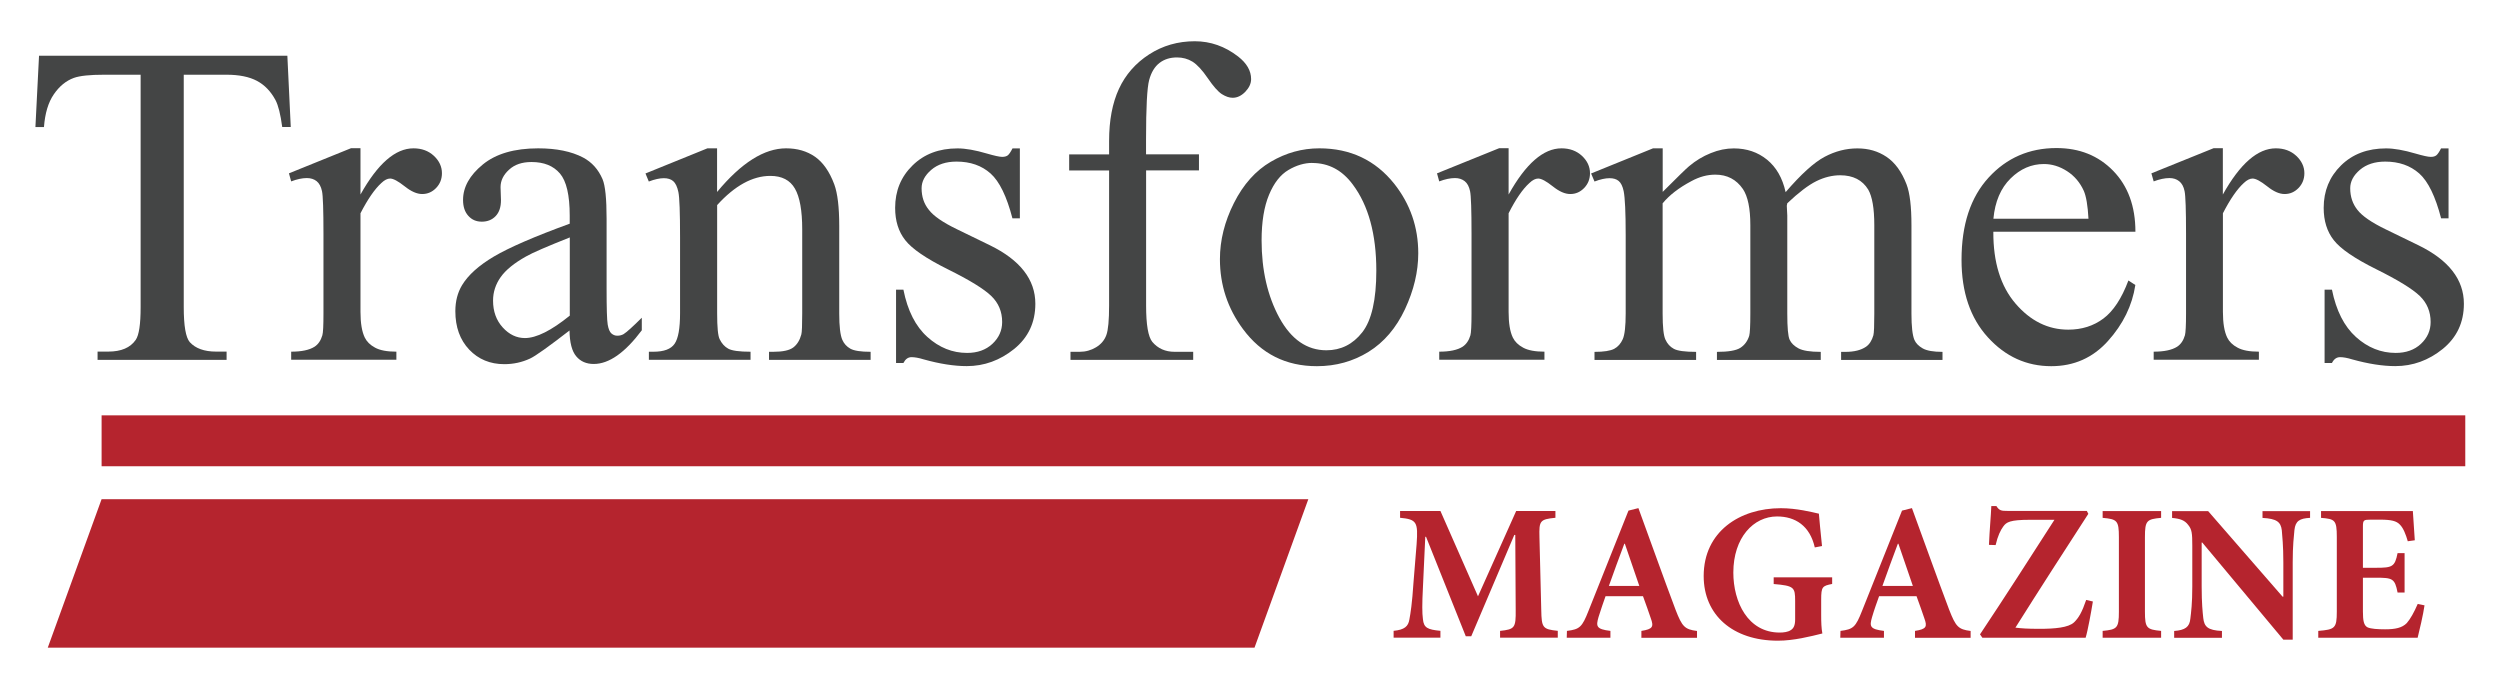
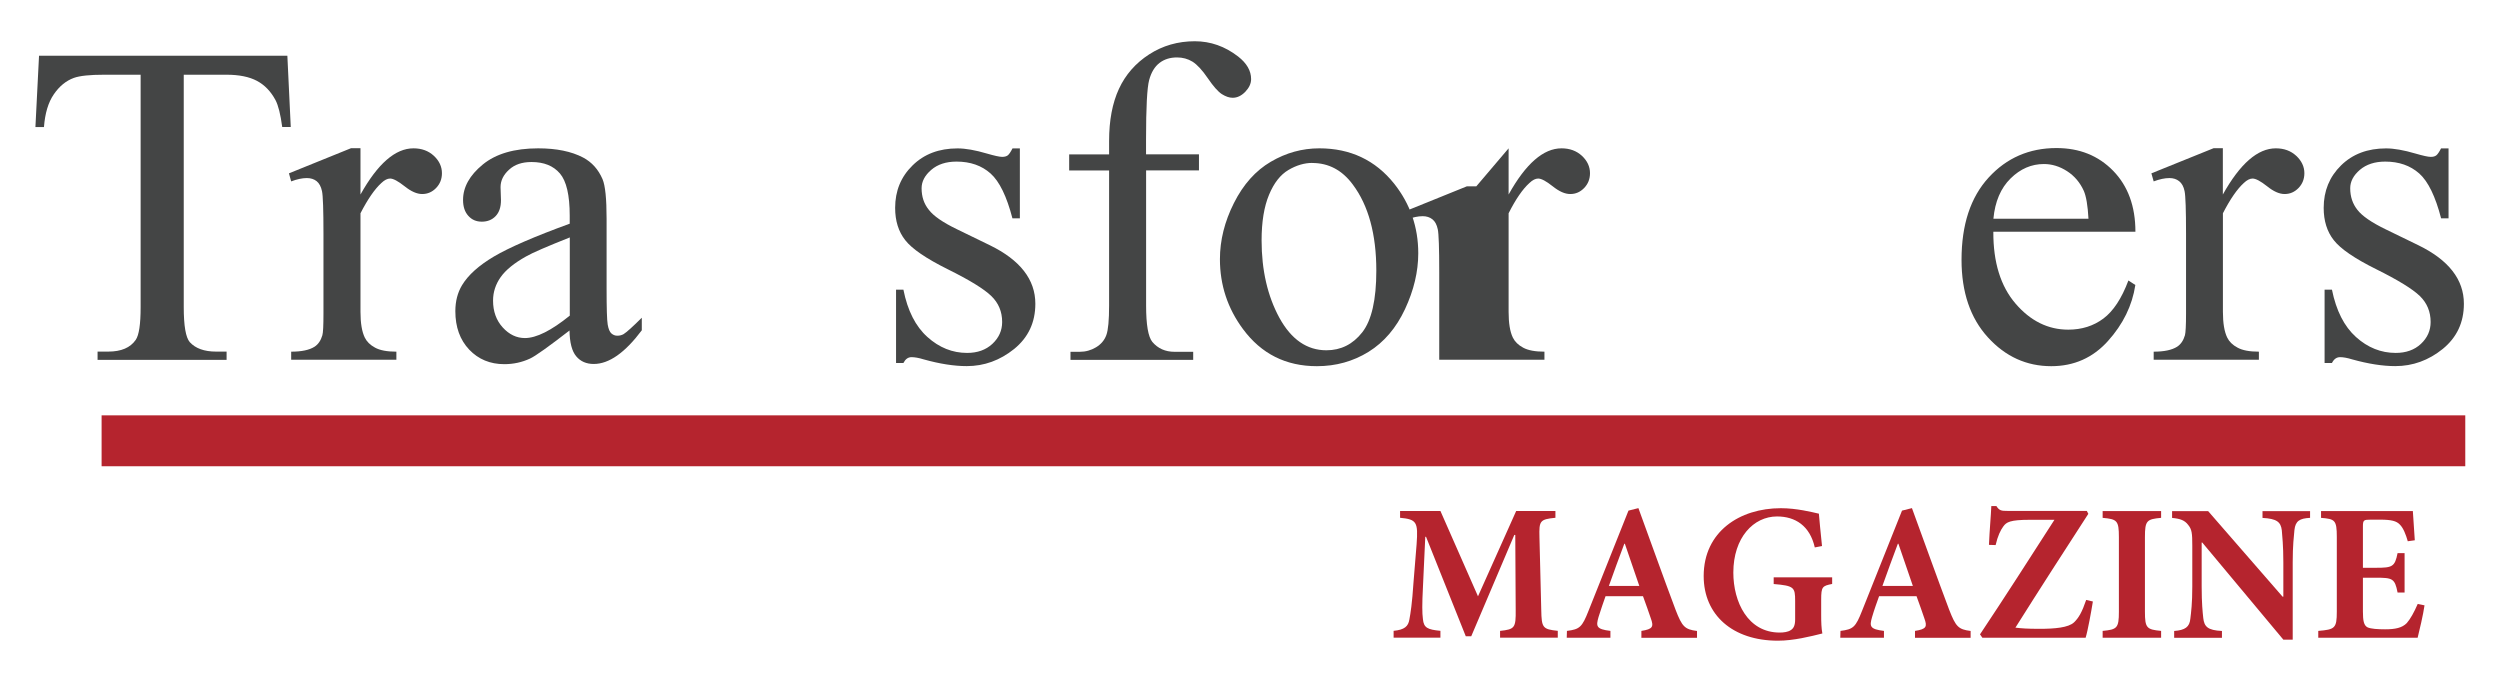
<svg xmlns="http://www.w3.org/2000/svg" id="Layer_1" data-name="Layer 1" version="1.1" viewBox="0 0 360 100">
  <defs>
    <style>
      .cls-1 {
        fill: #444545;
      }

      .cls-1, .cls-2 {
        stroke-width: 0px;
      }

      .cls-2 {
        fill: #b5242e;
      }
    </style>
  </defs>
  <g>
    <path class="cls-1" d="M41.38,8.02l.49,10.27h-1.23c-.24-1.81-.56-3.1-.97-3.88-.67-1.25-1.56-2.17-2.66-2.76-1.11-.59-2.57-.89-4.38-.89h-6.17v33.47c0,2.69.29,4.37.87,5.04.82.9,2.08,1.36,3.78,1.36h1.52v1.19H14.05v-1.19h1.55c1.85,0,3.16-.56,3.94-1.68.48-.69.71-2.26.71-4.71V10.76h-5.26c-2.05,0-3.5.15-4.36.46-1.12.41-2.08,1.19-2.88,2.36-.8,1.16-1.27,2.73-1.42,4.72h-1.23l.52-10.27h35.76Z" />
    <path class="cls-1" d="M51.91,21.36v6.65c2.48-4.44,5.02-6.65,7.63-6.65,1.19,0,2.16.36,2.94,1.08.77.72,1.16,1.56,1.16,2.5,0,.84-.28,1.55-.84,2.13-.56.58-1.23.87-2,.87s-1.6-.37-2.54-1.12c-.94-.74-1.63-1.11-2.08-1.11-.39,0-.81.21-1.26.64-.97.88-1.97,2.34-3.01,4.36v14.19c0,1.64.21,2.87.62,3.71.28.58.77,1.07,1.48,1.45.71.39,1.74.58,3.07.58v1.16h-15.15v-1.16c1.51,0,2.62-.24,3.36-.71.54-.35.91-.9,1.13-1.65.11-.36.16-1.41.16-3.13v-11.47c0-3.45-.07-5.5-.21-6.15-.14-.66-.4-1.14-.77-1.44-.38-.3-.85-.45-1.41-.45-.67,0-1.42.16-2.26.48l-.32-1.16,8.94-3.62h1.36Z" />
    <path class="cls-1" d="M82.05,47.56c-3.04,2.35-4.94,3.71-5.72,4.07-1.16.54-2.4.81-3.71.81-2.04,0-3.73-.7-5.06-2.1-1.32-1.4-1.99-3.24-1.99-5.53,0-1.44.33-2.69.97-3.75.88-1.46,2.42-2.84,4.6-4.13,2.19-1.29,5.82-2.87,10.9-4.72v-1.16c0-2.95-.47-4.97-1.41-6.07-.94-1.1-2.3-1.65-4.09-1.65-1.36,0-2.43.36-3.23,1.1-.81.73-1.23,1.57-1.23,2.52l.06,1.87c0,.99-.25,1.75-.76,2.29-.5.53-1.17.81-1.99.81s-1.45-.28-1.95-.84c-.51-.56-.76-1.32-.76-2.29,0-1.85.95-3.55,2.84-5.1,1.89-1.55,4.55-2.33,7.98-2.33,2.62,0,4.78.44,6.46,1.32,1.27.67,2.2,1.71,2.81,3.13.39.93.58,2.82.58,5.69v10.05c0,2.82.05,4.55.16,5.19.11.64.29,1.06.53,1.27.25.22.53.33.85.33.35,0,.65-.08.91-.23.45-.28,1.32-1.07,2.62-2.36v1.81c-2.42,3.23-4.72,4.85-6.92,4.85-1.06,0-1.9-.36-2.52-1.1-.62-.73-.95-1.98-.97-3.75ZM82.05,45.46v-11.27c-3.25,1.29-5.36,2.2-6.3,2.74-1.7.95-2.92,1.94-3.65,2.97-.73,1.03-1.1,2.16-1.1,3.39,0,1.55.46,2.83,1.39,3.86.93,1.02,1.99,1.53,3.2,1.53,1.64,0,3.79-1.07,6.46-3.23Z" />
-     <path class="cls-1" d="M103.27,27.63c3.47-4.18,6.78-6.27,9.92-6.27,1.62,0,3,.4,4.17,1.21,1.16.81,2.09,2.14,2.78,3.99.47,1.29.71,3.27.71,5.95v12.63c0,1.87.15,3.14.45,3.81.24.54.62.96,1.15,1.26.53.3,1.5.45,2.92.45v1.16h-14.63v-1.16h.61c1.38,0,2.34-.21,2.89-.63.55-.42.93-1.04,1.15-1.86.09-.32.13-1.33.13-3.04v-12.11c0-2.69-.35-4.65-1.05-5.86-.7-1.22-1.88-1.83-3.54-1.83-2.56,0-5.11,1.4-7.66,4.2v15.6c0,2,.12,3.24.36,3.71.3.62.71,1.08,1.24,1.37.52.29,1.6.44,3.21.44v1.16h-14.64v-1.16h.65c1.51,0,2.53-.38,3.05-1.14.53-.76.79-2.23.79-4.38v-10.98c0-3.56-.08-5.72-.24-6.49-.16-.77-.42-1.3-.75-1.58-.33-.28-.78-.42-1.34-.42-.61,0-1.33.16-2.17.48l-.48-1.16,8.92-3.62h1.39v6.27Z" />
    <path class="cls-1" d="M146.86,21.36v10.08h-1.07c-.82-3.16-1.87-5.32-3.15-6.46-1.28-1.14-2.91-1.71-4.9-1.71-1.51,0-2.72.4-3.64,1.19-.93.8-1.39,1.68-1.39,2.65,0,1.21.34,2.24,1.04,3.1.66.88,2.02,1.82,4.07,2.81l4.71,2.29c4.37,2.13,6.56,4.94,6.56,8.43,0,2.69-1.02,4.86-3.05,6.51-2.04,1.64-4.31,2.47-6.83,2.47-1.81,0-3.88-.32-6.2-.97-.71-.22-1.3-.32-1.75-.32-.5,0-.88.28-1.17.84h-1.06v-10.56h1.06c.6,3.02,1.75,5.29,3.46,6.82,1.7,1.53,3.61,2.29,5.71,2.29,1.49,0,2.7-.43,3.64-1.3.94-.88,1.41-1.93,1.41-3.15,0-1.49-.52-2.74-1.57-3.75-1.04-1.01-3.12-2.29-6.25-3.84-3.12-1.55-5.17-2.95-6.14-4.2-.97-1.23-1.45-2.78-1.45-4.65,0-2.43.83-4.47,2.51-6.11,1.67-1.64,3.82-2.45,6.47-2.45,1.17,0,2.57.25,4.23.74,1.1.32,1.83.48,2.2.48.34,0,.61-.07.81-.22.19-.15.42-.49.68-1h1.07Z" />
    <path class="cls-1" d="M165.04,24.56v19.45c0,2.76.3,4.5.9,5.23.8.94,1.86,1.42,3.2,1.42h2.68v1.16h-17.67v-1.16h1.32c.86,0,1.65-.22,2.36-.65.71-.43,1.21-1.01,1.48-1.75.27-.73.4-2.15.4-4.26v-19.45h-5.75v-2.32h5.75v-1.94c0-2.95.47-5.45,1.42-7.5.95-2.05,2.4-3.7,4.35-4.96,1.95-1.26,4.14-1.89,6.57-1.89,2.26,0,4.34.73,6.23,2.19,1.25.97,1.88,2.06,1.88,3.26,0,.65-.29,1.25-.84,1.83-.56.57-1.16.86-1.81.86-.5,0-1.01-.18-1.57-.53-.55-.36-1.22-1.12-2.02-2.29-.8-1.17-1.53-1.96-2.2-2.38-.67-.41-1.41-.61-2.23-.61-.99,0-1.83.26-2.52.79-.69.53-1.19,1.35-1.49,2.46-.3,1.1-.45,3.96-.45,8.57v2.13h7.62v2.32h-7.62Z" />
    <path class="cls-1" d="M189.98,21.36c4.47,0,8.07,1.7,10.79,5.1,2.3,2.91,3.46,6.25,3.46,10.01,0,2.65-.64,5.33-1.91,8.05-1.27,2.71-3.02,4.76-5.24,6.14-2.23,1.38-4.71,2.07-7.45,2.07-4.46,0-8-1.78-10.63-5.33-2.22-2.99-3.33-6.35-3.33-10.08,0-2.71.67-5.41,2.02-8.09,1.35-2.68,3.12-4.66,5.31-5.94,2.2-1.29,4.52-1.93,6.98-1.93ZM188.97,23.46c-1.14,0-2.29.34-3.44,1.02-1.15.68-2.08,1.86-2.79,3.57-.71,1.7-1.07,3.89-1.07,6.56,0,4.31.86,8.02,2.56,11.15,1.71,3.12,3.97,4.68,6.77,4.68,2.09,0,3.81-.86,5.16-2.58s2.03-4.69,2.03-8.88c0-5.26-1.13-9.39-3.39-12.41-1.53-2.07-3.48-3.1-5.84-3.1Z" />
-     <path class="cls-1" d="M217.24,21.36v6.65c2.47-4.44,5.01-6.65,7.62-6.65,1.18,0,2.16.36,2.94,1.08.77.72,1.16,1.56,1.16,2.5,0,.84-.28,1.55-.84,2.13-.56.58-1.22.87-2,.87s-1.6-.37-2.54-1.12c-.93-.74-1.63-1.11-2.08-1.11-.39,0-.81.21-1.26.64-.98.88-1.98,2.34-3,4.36v14.19c0,1.64.2,2.87.61,3.71.28.58.77,1.07,1.48,1.45.71.39,1.74.58,3.07.58v1.16h-15.15v-1.16c1.51,0,2.62-.24,3.36-.71.53-.35.91-.9,1.13-1.65.1-.36.16-1.41.16-3.13v-11.47c0-3.45-.07-5.5-.21-6.15-.14-.66-.39-1.14-.77-1.44-.38-.3-.85-.45-1.4-.45-.67,0-1.43.16-2.27.48l-.32-1.16,8.95-3.62h1.36Z" />
-     <path class="cls-1" d="M239.4,27.66c2.16-2.16,3.42-3.39,3.81-3.71.97-.82,2.01-1.45,3.14-1.9,1.12-.46,2.23-.68,3.32-.68,1.86,0,3.45.54,4.78,1.62,1.33,1.08,2.23,2.64,2.68,4.68,2.22-2.58,4.09-4.28,5.62-5.09,1.53-.81,3.09-1.21,4.71-1.21s2.97.4,4.19,1.21c1.21.81,2.18,2.12,2.89,3.96.48,1.25.71,3.21.71,5.88v12.73c0,1.85.14,3.12.43,3.81.21.47.61.88,1.19,1.21.58.33,1.53.5,2.85.5v1.16h-14.6v-1.16h.62c1.27,0,2.25-.25,2.97-.74.49-.34.84-.89,1.06-1.65.09-.37.13-1.41.13-3.13v-12.73c0-2.42-.3-4.11-.87-5.11-.84-1.38-2.19-2.07-4.04-2.07-1.13,0-2.29.28-3.44.85-1.15.57-2.54,1.63-4.18,3.18l-.07.36.07,1.39v14.12c0,2.03.11,3.29.34,3.78.22.49.65.91,1.28,1.25.62.33,1.68.5,3.2.5v1.16h-14.95v-1.16c1.63,0,2.76-.19,3.37-.58.61-.39,1.04-.97,1.28-1.74.1-.36.16-1.43.16-3.2v-12.73c0-2.42-.36-4.14-1.07-5.2-.95-1.38-2.27-2.07-3.97-2.07-1.17,0-2.31.31-3.46.94-1.79.95-3.16,2.01-4.13,3.19v15.86c0,1.94.13,3.2.41,3.78.27.58.66,1.02,1.2,1.31.52.29,1.6.44,3.21.44v1.16h-14.63v-1.16c1.35,0,2.29-.15,2.84-.44.54-.29.95-.76,1.23-1.39.28-.63.42-1.87.42-3.7v-11.31c0-3.25-.1-5.35-.29-6.3-.15-.71-.39-1.2-.72-1.47-.32-.27-.76-.4-1.32-.4-.6,0-1.33.16-2.16.48l-.49-1.16,8.92-3.62h1.39v6.3Z" />
+     <path class="cls-1" d="M217.24,21.36v6.65c2.47-4.44,5.01-6.65,7.62-6.65,1.18,0,2.16.36,2.94,1.08.77.72,1.16,1.56,1.16,2.5,0,.84-.28,1.55-.84,2.13-.56.58-1.22.87-2,.87s-1.6-.37-2.54-1.12c-.93-.74-1.63-1.11-2.08-1.11-.39,0-.81.21-1.26.64-.98.88-1.98,2.34-3,4.36v14.19c0,1.64.2,2.87.61,3.71.28.58.77,1.07,1.48,1.45.71.39,1.74.58,3.07.58v1.16h-15.15v-1.16v-11.47c0-3.45-.07-5.5-.21-6.15-.14-.66-.39-1.14-.77-1.44-.38-.3-.85-.45-1.4-.45-.67,0-1.43.16-2.27.48l-.32-1.16,8.95-3.62h1.36Z" />
    <path class="cls-1" d="M287.04,33.38c-.02,4.39,1.05,7.84,3.2,10.34,2.15,2.5,4.68,3.75,7.59,3.75,1.94,0,3.63-.53,5.06-1.6,1.43-1.07,2.63-2.89,3.6-5.48l1,.65c-.45,2.95-1.76,5.64-3.94,8.06-2.17,2.42-4.9,3.63-8.17,3.63-3.55,0-6.6-1.38-9.12-4.15-2.53-2.77-3.8-6.49-3.8-11.17,0-5.06,1.3-9,3.9-11.84,2.59-2.83,5.85-4.25,9.77-4.25,3.32,0,6.03,1.09,8.17,3.28,2.13,2.19,3.2,5.11,3.2,8.77h-20.44ZM287.04,31.5h13.7c-.1-1.89-.33-3.23-.67-4.01-.54-1.2-1.35-2.16-2.41-2.84-1.07-.69-2.18-1.03-3.34-1.03-1.79,0-3.39.69-4.8,2.08-1.41,1.39-2.24,3.32-2.47,5.8Z" />
    <path class="cls-1" d="M320.09,21.36v6.65c2.48-4.44,5.02-6.65,7.63-6.65,1.19,0,2.16.36,2.94,1.08.77.72,1.17,1.56,1.17,2.5,0,.84-.28,1.55-.84,2.13-.56.58-1.23.87-2,.87s-1.6-.37-2.53-1.12c-.94-.74-1.63-1.11-2.09-1.11-.38,0-.81.21-1.26.64-.97.88-1.97,2.34-3.01,4.36v14.19c0,1.64.21,2.87.62,3.71.28.58.77,1.07,1.49,1.45.71.39,1.73.58,3.07.58v1.16h-15.15v-1.16c1.51,0,2.63-.24,3.37-.71.54-.35.91-.9,1.13-1.65.1-.36.16-1.41.16-3.13v-11.47c0-3.45-.07-5.5-.21-6.15-.13-.66-.4-1.14-.78-1.44-.38-.3-.84-.45-1.4-.45-.67,0-1.42.16-2.27.48l-.33-1.16,8.96-3.62h1.35Z" />
    <path class="cls-1" d="M352.59,21.36v10.08h-1.07c-.82-3.16-1.87-5.32-3.15-6.46-1.29-1.14-2.92-1.71-4.9-1.71-1.5,0-2.72.4-3.65,1.19-.93.8-1.39,1.68-1.39,2.65,0,1.21.35,2.24,1.03,3.1.67.88,2.03,1.82,4.07,2.81l4.71,2.29c4.37,2.13,6.56,4.94,6.56,8.43,0,2.69-1.02,4.86-3.05,6.51-2.03,1.64-4.31,2.47-6.83,2.47-1.81,0-3.88-.32-6.21-.97-.71-.22-1.29-.32-1.74-.32-.5,0-.89.28-1.17.84h-1.06v-10.56h1.06c.61,3.02,1.76,5.29,3.46,6.82,1.7,1.53,3.61,2.29,5.72,2.29,1.48,0,2.7-.43,3.63-1.3.94-.88,1.4-1.93,1.4-3.15,0-1.49-.52-2.74-1.56-3.75-1.05-1.01-3.13-2.29-6.25-3.84-3.13-1.55-5.17-2.95-6.14-4.2-.97-1.23-1.45-2.78-1.45-4.65,0-2.43.83-4.47,2.5-6.11,1.67-1.64,3.83-2.45,6.48-2.45,1.16,0,2.57.25,4.23.74,1.1.32,1.83.48,2.2.48s.61-.07.81-.22c.19-.15.42-.49.68-1h1.07Z" />
  </g>
  <g>
    <path class="cls-2" d="M216.01,91.83v-.98c2.11-.23,2.28-.43,2.25-3.01l-.06-10.81h-.14l-6.2,14.59h-.79l-5.72-14.32h-.11l-.34,7.33c-.12,2.32-.12,3.64,0,4.52.12,1.26.67,1.51,2.52,1.69v.98h-6.74v-.98c1.58-.15,2.11-.65,2.27-1.63.17-.9.4-2.36.59-5.3l.45-5.53c.23-3.2.03-3.59-2.38-3.82v-.98h5.81l5.41,12.29,5.5-12.29h5.65v.98c-2.25.22-2.36.45-2.3,2.77l.26,10.5c.05,2.58.19,2.78,2.38,3.01v.98h-8.31Z" />
    <path class="cls-2" d="M236.36,91.83v-.98c1.66-.26,1.8-.6,1.35-1.83-.28-.84-.7-2.02-1.12-3.17h-5.39c-.3.87-.67,1.88-1.01,3-.39,1.35-.34,1.75,1.71,2v.98h-6.29l.03-.98c1.85-.23,2.18-.54,3.11-2.9l5.75-14.42,1.43-.36c1.8,4.91,3.53,9.8,5.35,14.63.95,2.46,1.32,2.83,3.09,3.06v.98h-8.03ZM233.98,78.3h-.08c-.79,2.05-1.49,4.07-2.22,6.07h4.38l-2.08-6.07Z" />
    <path class="cls-2" d="M263.83,84.09c-1.41.28-1.58.39-1.58,2.27v2.22c0,1.01.03,1.91.17,2.64-1.68.42-4.13,1.04-6.4,1.04-6.51,0-10.69-3.7-10.69-9.31,0-6.4,5.19-9.77,11.11-9.77,2.27,0,4.47.56,5.48.79.08.98.22,2.44.45,4.66l-1.04.2c-.71-3.12-2.8-4.46-5.44-4.46-3.37,0-6.29,3.03-6.29,8.08,0,4.23,2.08,8.64,6.68,8.64.57,0,1.21-.09,1.57-.34.43-.25.65-.7.65-1.54v-2.67c0-1.97-.14-2.19-3.09-2.44v-.96h8.42v.96Z" />
    <path class="cls-2" d="M275.76,91.83v-.98c1.66-.26,1.79-.6,1.34-1.83-.28-.84-.7-2.02-1.12-3.17h-5.39c-.31.87-.68,1.88-1.01,3-.39,1.35-.34,1.75,1.71,2v.98h-6.29l.03-.98c1.85-.23,2.18-.54,3.11-2.9l5.75-14.42,1.43-.36c1.8,4.91,3.54,9.8,5.36,14.63.96,2.46,1.32,2.83,3.09,3.06v.98h-8.02ZM273.38,78.3h-.09c-.79,2.05-1.49,4.07-2.22,6.07h4.38l-2.08-6.07Z" />
    <path class="cls-2" d="M301.37,86.64c-.22,1.37-.73,4.21-1.04,5.19h-14.87l-.34-.48c3.63-5.44,7.24-11.09,10.72-16.5h-3.53c-2.86,0-3.4.33-3.85.98-.37.5-.79,1.34-1.09,2.66l-.96-.03c.09-2.16.28-4.13.34-5.59h.73c.42.67.73.7,1.6.7h11.42l.22.42c-3.54,5.47-6.99,10.81-10.5,16.39.93.11,1.7.17,3.48.17,2.19,0,4.15-.17,4.96-.93.68-.65,1.16-1.49,1.75-3.23l.95.22Z" />
    <path class="cls-2" d="M302.78,91.83v-.98c2.08-.2,2.34-.4,2.34-2.76v-10.75c0-2.39-.26-2.58-2.34-2.77v-.98h8.42v.98c-2.07.19-2.33.39-2.33,2.77v10.75c0,2.36.26,2.56,2.33,2.76v.98h-8.42Z" />
    <path class="cls-2" d="M332.65,74.57c-1.52.08-2.1.45-2.25,1.74-.08.87-.25,2.19-.25,4.66v11.14h-1.35l-11.67-13.98h-.09v6.32c0,2.47.14,3.7.23,4.55.14,1.23.62,1.76,2.69,1.86v.98h-6.88v-.98c1.58-.12,2.22-.57,2.33-1.77.11-.93.28-2.16.28-4.63v-5.86c0-1.82-.06-2.36-.59-3.01-.5-.67-1.15-.9-2.32-1.01v-.98h5.19l10.72,12.32h.11v-4.94c0-2.47-.16-3.79-.22-4.61-.14-1.21-.73-1.68-2.78-1.79v-.98h6.85v.98Z" />
    <path class="cls-2" d="M349.13,87.17c-.17,1.26-.77,3.81-.99,4.66h-14.31v-.98c2.39-.2,2.67-.37,2.67-2.76v-10.78c0-2.44-.28-2.57-2.27-2.74v-.98h13.22c.03.51.16,2.47.28,4.21l-1.01.14c-.28-.98-.64-1.91-1.15-2.41-.48-.51-1.24-.7-2.81-.7h-1.35c-1.03,0-1.15.05-1.15.98v5.95h1.88c2.36,0,2.72-.14,3.11-2.11h1.01v5.67h-1.01c-.39-2.02-.73-2.13-3.11-2.13h-1.88v4.85c0,1.32.12,2.02.67,2.3.5.22,1.46.28,2.53.28,1.44,0,2.44-.2,3.12-.9.53-.62,1.03-1.51,1.57-2.75l.99.2Z" />
  </g>
  <rect class="cls-2" x="14.63" y="59.81" width="340.37" height="7.33" />
-   <polygon class="cls-2" points="180.65 93.26 188.4 71.88 14.63 71.88 6.88 93.26 180.65 93.26" />
</svg>